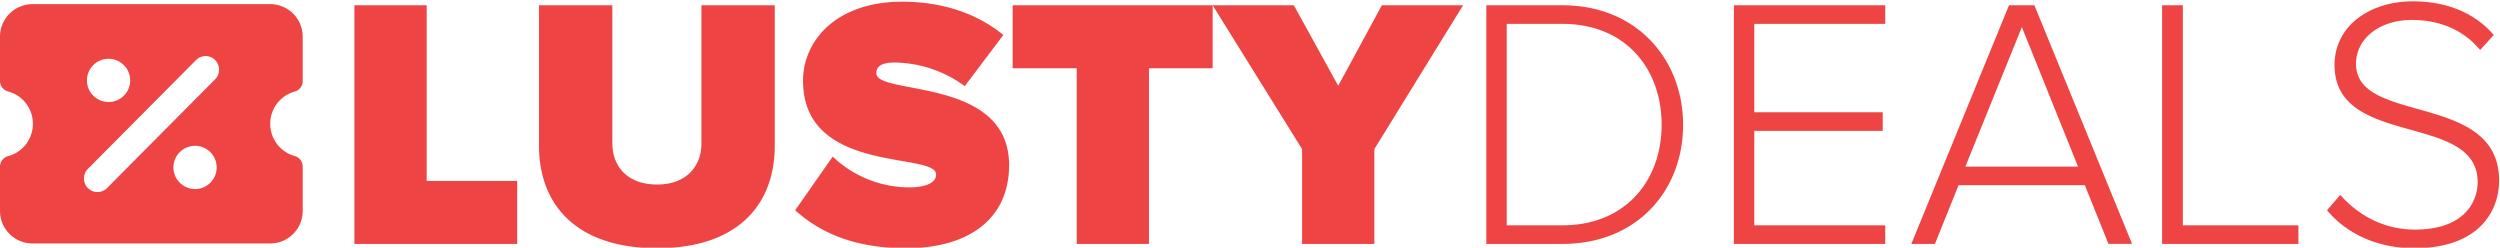
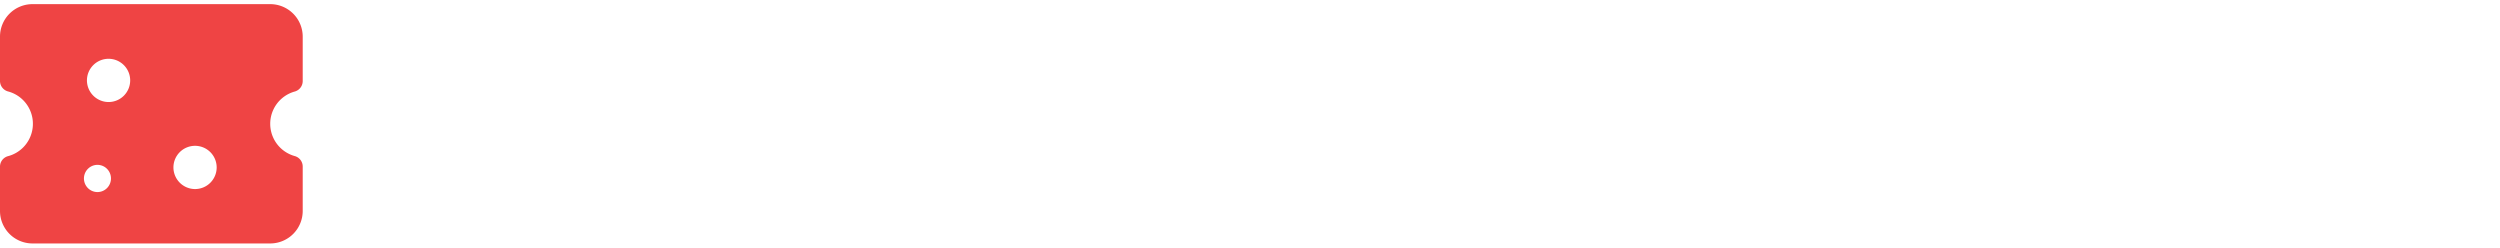
<svg xmlns="http://www.w3.org/2000/svg" id="_2" data-name="2" width="1181" height="117" viewBox="0 0 1181 117">
  <defs>
    <style>
      .cls-1 {
        fill: #ef4444; /* Tailwind's primary red color */
        fill-rule: evenodd;
      }
    </style>
  </defs>
-   <path id="LUSTYDEALS" class="cls-1" d="M244.321,115.222V85.477H201.562V2.494H167.423V115.222h76.9ZM310.4,117.25c38.026,0,55.6-20.45,55.6-48.505V2.494H331.356V67.731c0,10.816-7.1,19.436-20.957,19.436-14.028,0-21.126-8.619-21.126-19.436V2.494H254.627V68.914C254.627,96.8,272.372,117.25,310.4,117.25Zm117.624,0c30.252,0,48.673-14.366,48.673-39.21,0-41.914-62.7-32.787-62.7-43.435,0-2.873,1.859-5.07,8.619-5.07A56.969,56.969,0,0,1,455.74,40.69l18.252-24.168C461.148,6.044,444.585.8,426.163.8c-30.928,0-46.814,18.253-46.814,37.35,0,44.449,62.87,33.463,62.87,44.28,0,4.394-6.084,6.084-12.506,6.084a52.536,52.536,0,0,1-36.337-14.535L375.631,99.335C387.63,110.151,404.024,117.25,428.023,117.25Zm114.751-2.028V32.24h30.083V2.494H478.383V32.24h30.252v82.982h34.139Zm106.47,0V70.435L691.158,2.494H652.793L632.175,40.521,611.218,2.494H572.853l42.252,67.941v44.787h34.139Zm88.893,0c34.985,0,56.956-25.013,56.956-56.279,0-30.928-21.971-56.448-56.956-56.448h-36V115.222h36Zm0-8.789H711.772V11.283h26.365c29.915,0,46.815,21.295,46.815,47.66S767.883,106.433,738.137,106.433Zm152.44,8.789v-8.789H828.72V61.816h60.674V53.027H828.72V11.283h61.857V2.494h-71.49V115.222h71.49Zm116.613,0L961.049,2.494h-12L902.911,115.222h11.154L925.219,87.5h59.66l11.154,27.717h11.157ZM981.667,78.716H928.431l26.7-65.913Zm104.1,36.506v-8.789h-54.59V2.494h-9.8V115.222h64.39Zm54.76,2.028c30.42,0,40.05-17.408,40.05-31.942,0-42.083-67.6-26.2-67.6-55.1,0-12.169,11.32-20.788,26.36-20.788,12.68,0,24.17,4.394,32.28,14.2l6.43-7.1c-8.62-9.971-21.47-15.887-38.2-15.887-20.45,0-37.01,11.661-37.01,30.083,0,39.378,67.6,22.14,67.6,55.265,0,9.633-6.59,22.477-29.58,22.477-16.22,0-28.05-8.112-35.32-16.393l-6.25,7.267C1107.91,109.644,1121.94,117.25,1140.53,117.25Z" />
-   <path class="cls-1" d="M0,99.589a15.357,15.357,0,0,0,15.3,15.416H127.7A15.357,15.357,0,0,0,143,99.589v-20.9a5.134,5.134,0,0,0-3.769-4.964,15.821,15.821,0,0,1,0-30.483A5.134,5.134,0,0,0,143,38.275v-20.9A15.357,15.357,0,0,0,127.7,1.955H15.3A15.357,15.357,0,0,0,0,17.371V38.233A5.133,5.133,0,0,0,3.81,43.2,15.805,15.805,0,0,1,15.027,62.476,15.748,15.748,0,0,1,3.81,73.762,5.133,5.133,0,0,0,0,78.726V99.589ZM50.683,88.716l51.07-51.387a6.45,6.45,0,0,0-.261-9.08,6.355,6.355,0,0,0-8.758-.005L41.663,79.63a6.452,6.452,0,0,0-.271,9.08,6.356,6.356,0,0,0,9.024.273q0.137-.13.266-0.267m-9.611-50.79A10.214,10.214,0,1,1,51.285,48.2,10.246,10.246,0,0,1,41.071,37.925M81.928,79.034A10.214,10.214,0,1,1,92.142,89.312,10.246,10.246,0,0,1,81.928,79.034" />
+   <path class="cls-1" d="M0,99.589a15.357,15.357,0,0,0,15.3,15.416H127.7A15.357,15.357,0,0,0,143,99.589v-20.9a5.134,5.134,0,0,0-3.769-4.964,15.821,15.821,0,0,1,0-30.483A5.134,5.134,0,0,0,143,38.275v-20.9A15.357,15.357,0,0,0,127.7,1.955H15.3A15.357,15.357,0,0,0,0,17.371V38.233A5.133,5.133,0,0,0,3.81,43.2,15.805,15.805,0,0,1,15.027,62.476,15.748,15.748,0,0,1,3.81,73.762,5.133,5.133,0,0,0,0,78.726V99.589ZM50.683,88.716a6.45,6.45,0,0,0-.261-9.08,6.355,6.355,0,0,0-8.758-.005L41.663,79.63a6.452,6.452,0,0,0-.271,9.08,6.356,6.356,0,0,0,9.024.273q0.137-.13.266-0.267m-9.611-50.79A10.214,10.214,0,1,1,51.285,48.2,10.246,10.246,0,0,1,41.071,37.925M81.928,79.034A10.214,10.214,0,1,1,92.142,89.312,10.246,10.246,0,0,1,81.928,79.034" />
</svg>